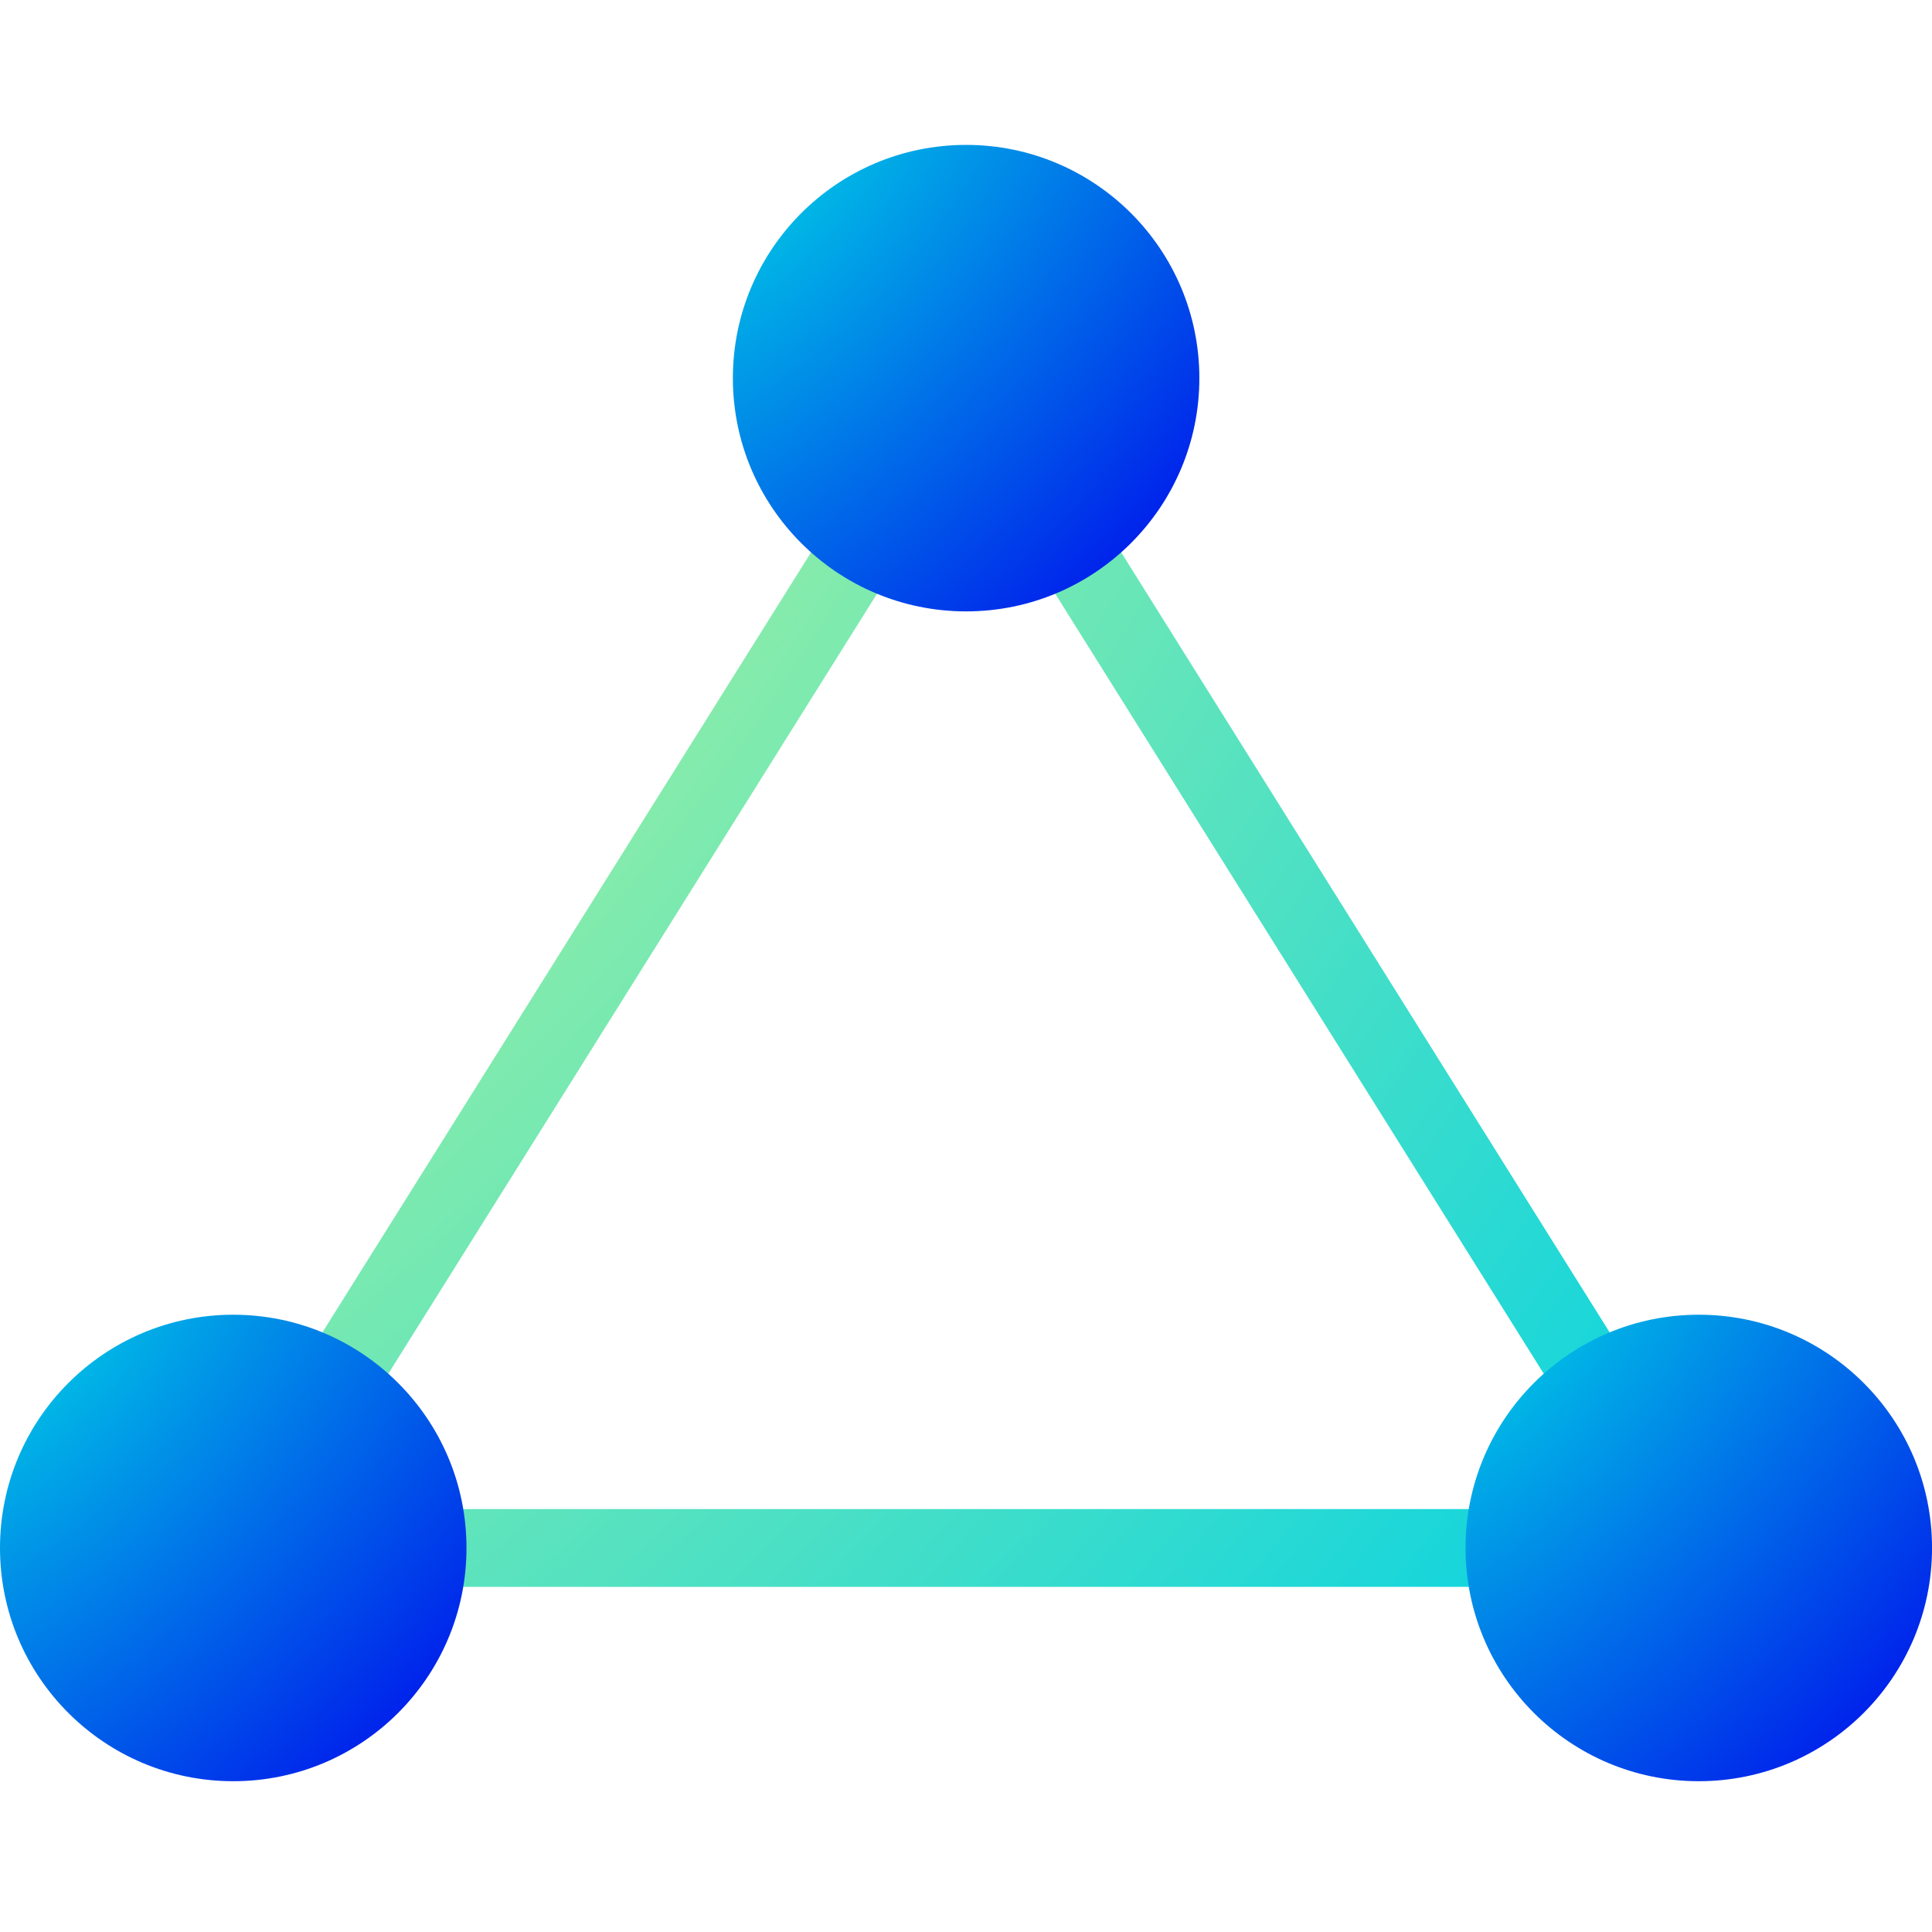
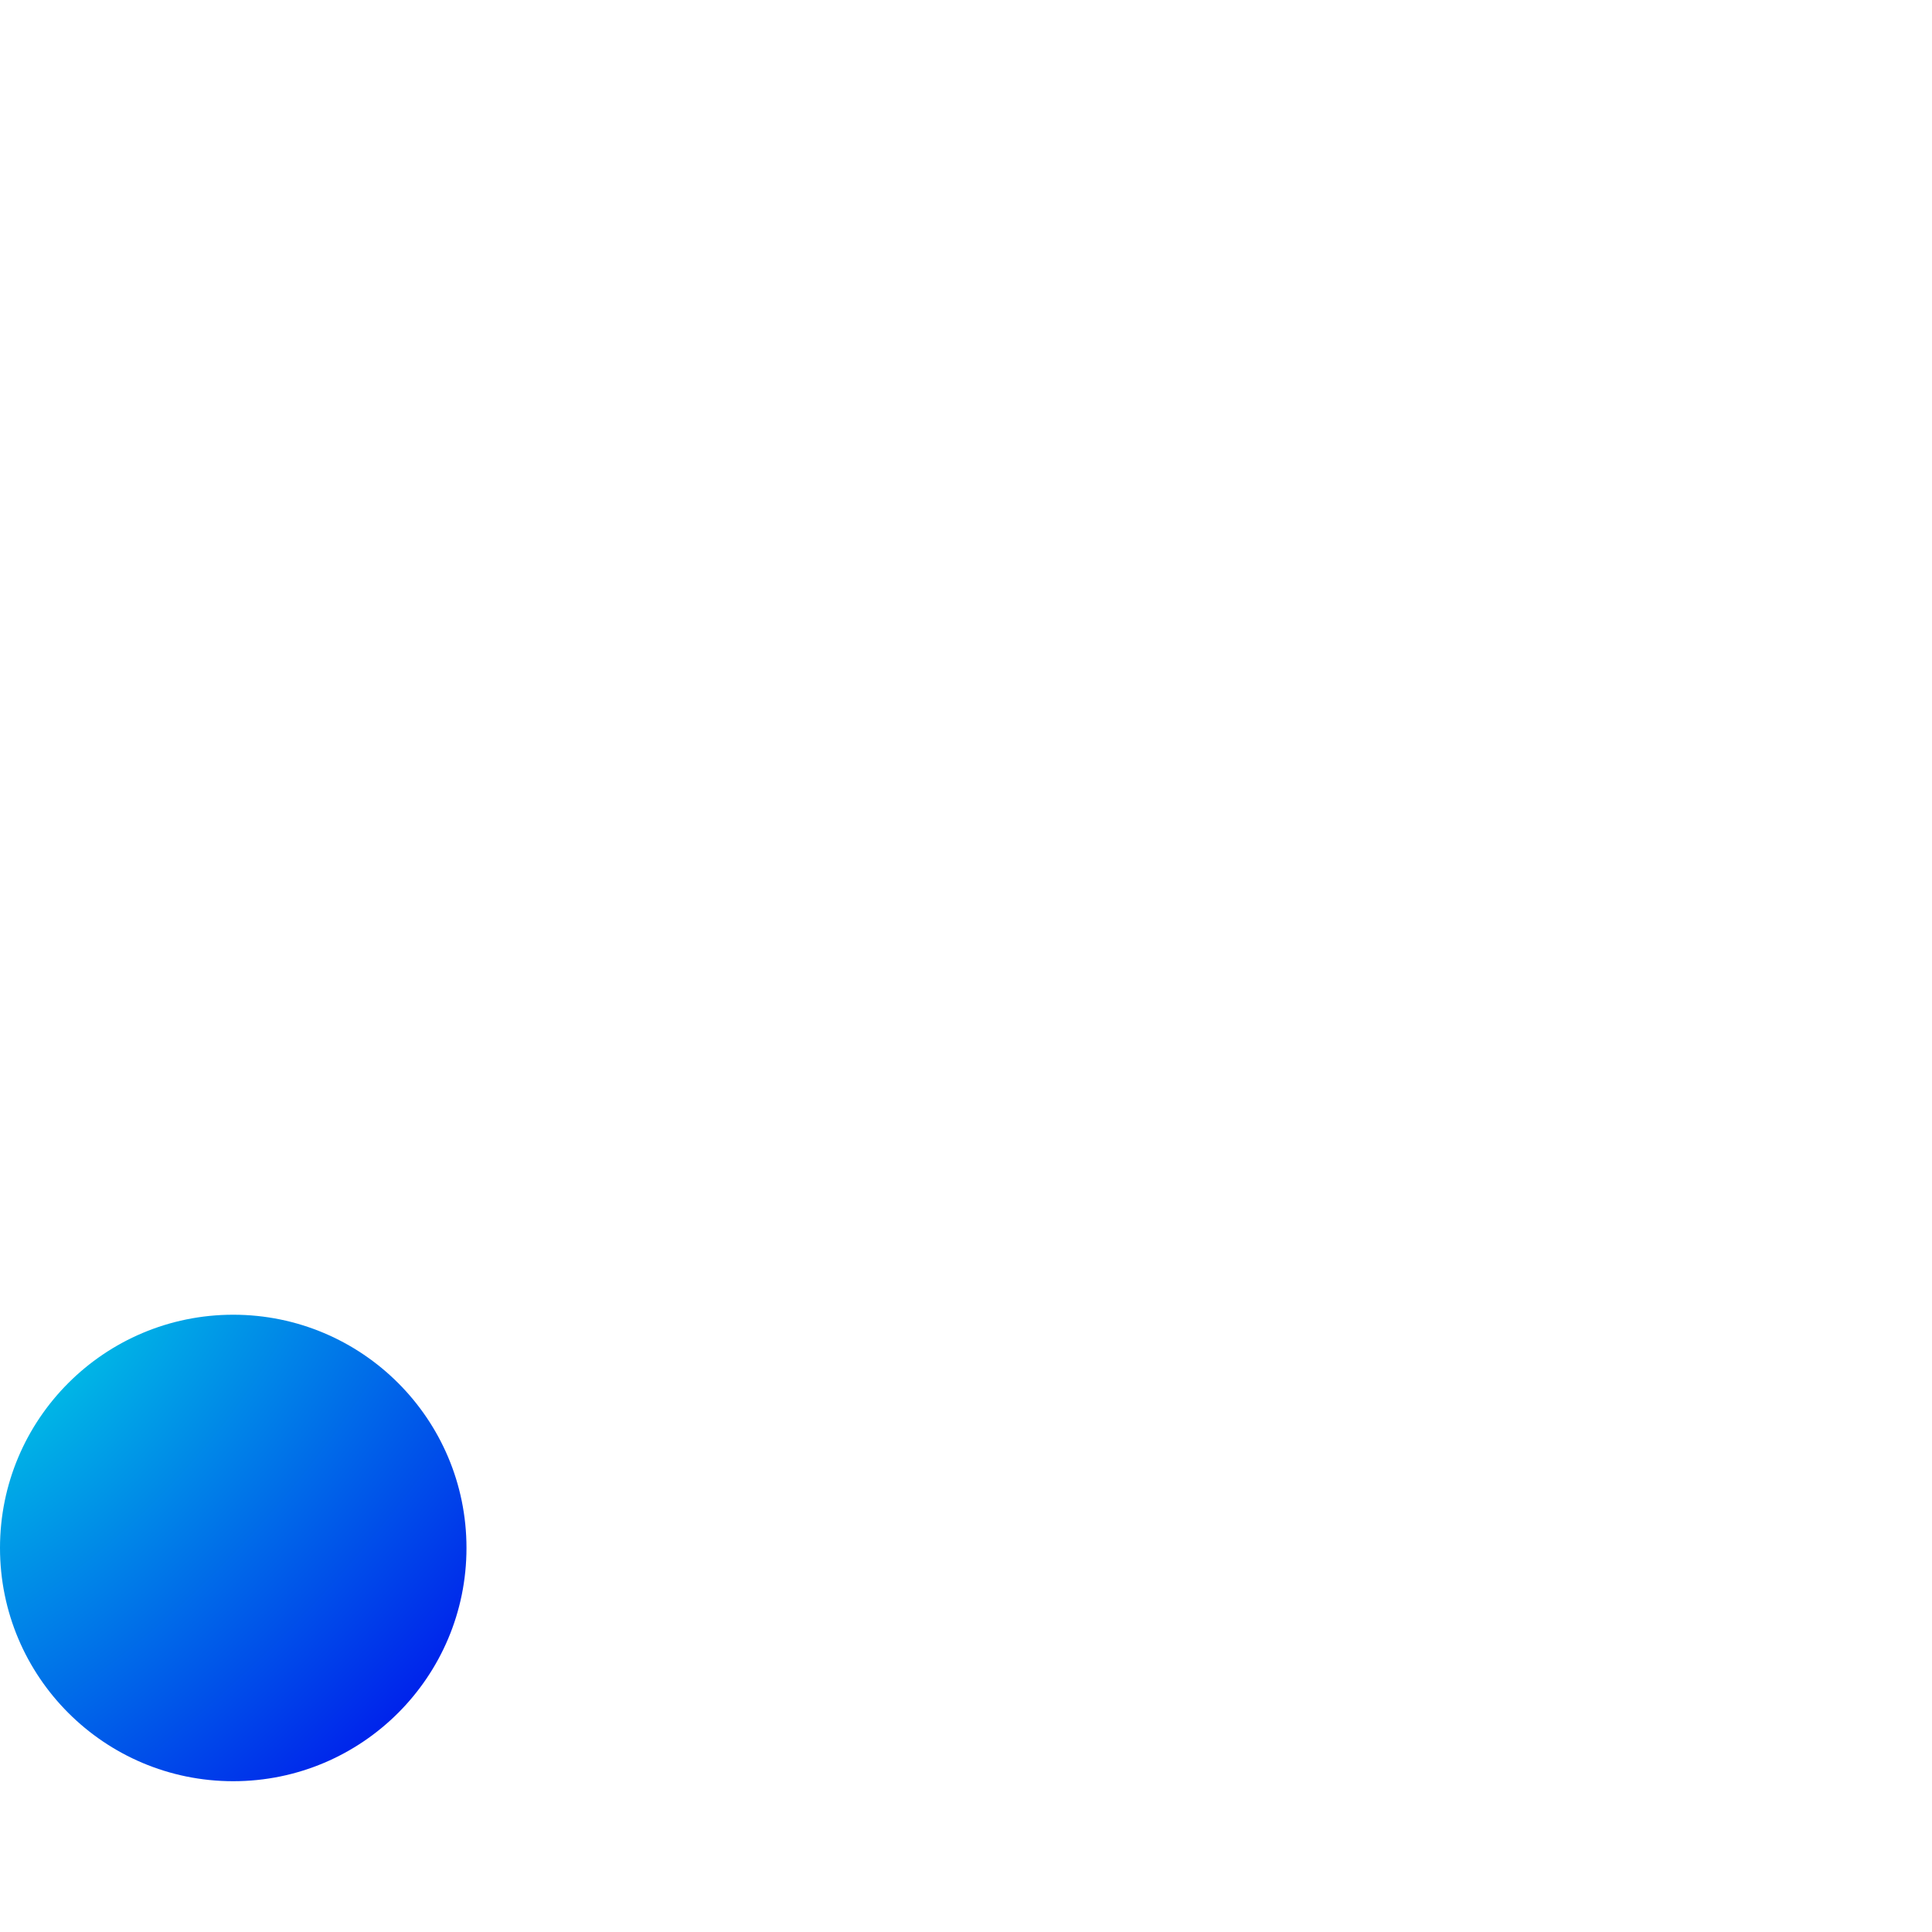
<svg xmlns="http://www.w3.org/2000/svg" width="60" height="60" viewBox="0 0 60 60" fill="none">
-   <path d="M54.938 49.281H5.062L30.004 9.466L54.938 49.281ZM9.425 46.866H50.576L30.004 14.021L9.425 46.866Z" fill="url(#paint0_radial_2440_7172)" />
-   <path d="M30.003 18.987C34.004 18.987 37.247 15.744 37.247 11.743C37.247 7.743 34.004 4.5 30.003 4.5C26.003 4.5 22.76 7.743 22.76 11.743C22.76 15.744 26.003 18.987 30.003 18.987Z" fill="url(#paint1_radial_2440_7172)" />
-   <path d="M52.757 55.317C56.758 55.317 60.001 52.074 60.001 48.073C60.001 44.073 56.758 40.83 52.757 40.83C48.757 40.83 45.514 44.073 45.514 48.073C45.514 52.074 48.757 55.317 52.757 55.317Z" fill="url(#paint2_radial_2440_7172)" />
  <path d="M7.243 55.317C11.244 55.317 14.487 52.074 14.487 48.073C14.487 44.073 11.244 40.83 7.243 40.83C3.243 40.83 0 44.073 0 48.073C0 52.074 3.243 55.317 7.243 55.317Z" fill="url(#paint3_radial_2440_7172)" />
  <defs>
    <radialGradient id="paint0_radial_2440_7172" cx="0" cy="0" r="1" gradientUnits="userSpaceOnUse" gradientTransform="translate(5.062 10.5) rotate(37.867) scale(63.178 115.999)">
      <stop stop-color="#C4F890" />
      <stop offset="1" stop-color="#00D1E5" />
    </radialGradient>
    <radialGradient id="paint1_radial_2440_7172" cx="0" cy="0" r="1" gradientUnits="userSpaceOnUse" gradientTransform="translate(22.76 4.876) rotate(44.246) scale(20.223 38.299)">
      <stop stop-color="#00D1E5" />
      <stop offset="1" stop-color="#0005EC" />
    </radialGradient>
    <radialGradient id="paint2_radial_2440_7172" cx="0" cy="0" r="1" gradientUnits="userSpaceOnUse" gradientTransform="translate(45.514 41.206) rotate(44.246) scale(20.223 38.299)">
      <stop stop-color="#00D1E5" />
      <stop offset="1" stop-color="#0005EC" />
    </radialGradient>
    <radialGradient id="paint3_radial_2440_7172" cx="0" cy="0" r="1" gradientUnits="userSpaceOnUse" gradientTransform="translate(-4.16525e-08 41.206) rotate(44.246) scale(20.223 38.299)">
      <stop stop-color="#00D1E5" />
      <stop offset="1" stop-color="#0005EC" />
    </radialGradient>
  </defs>
</svg>